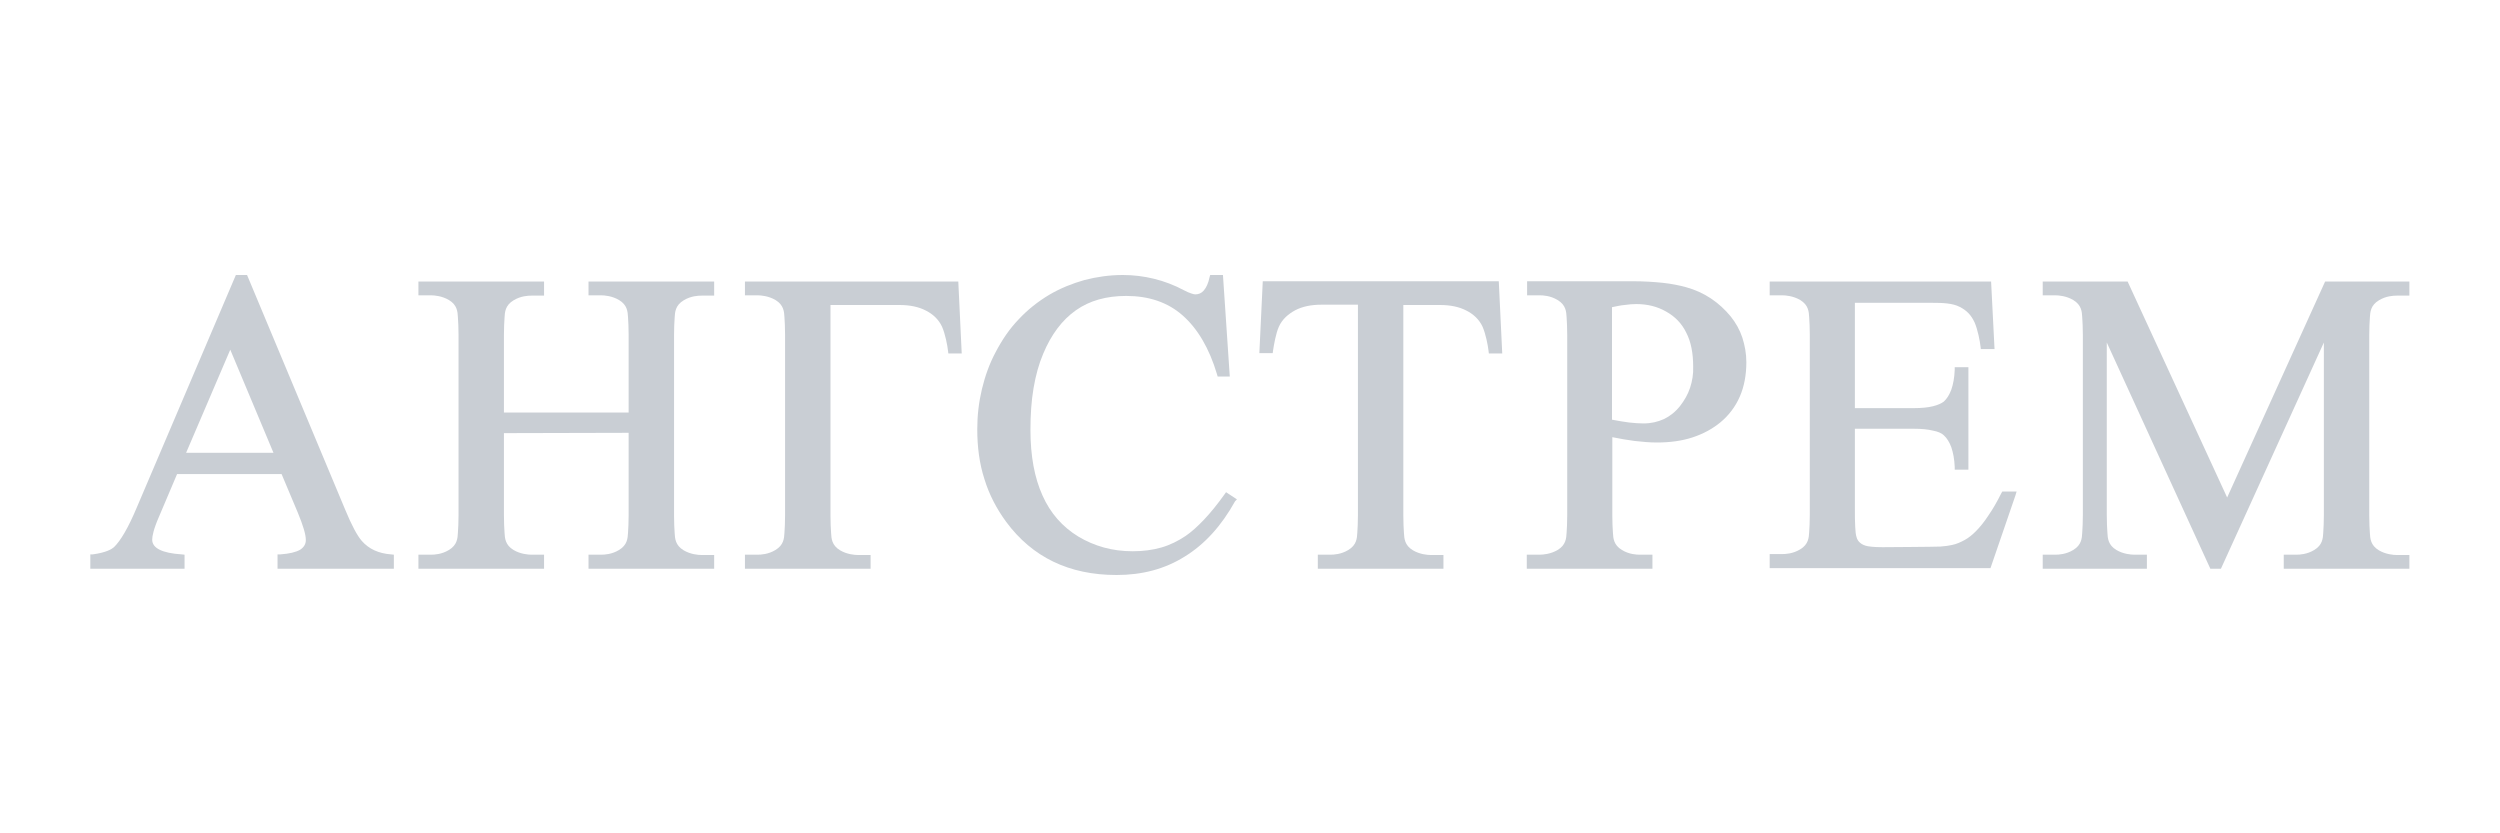
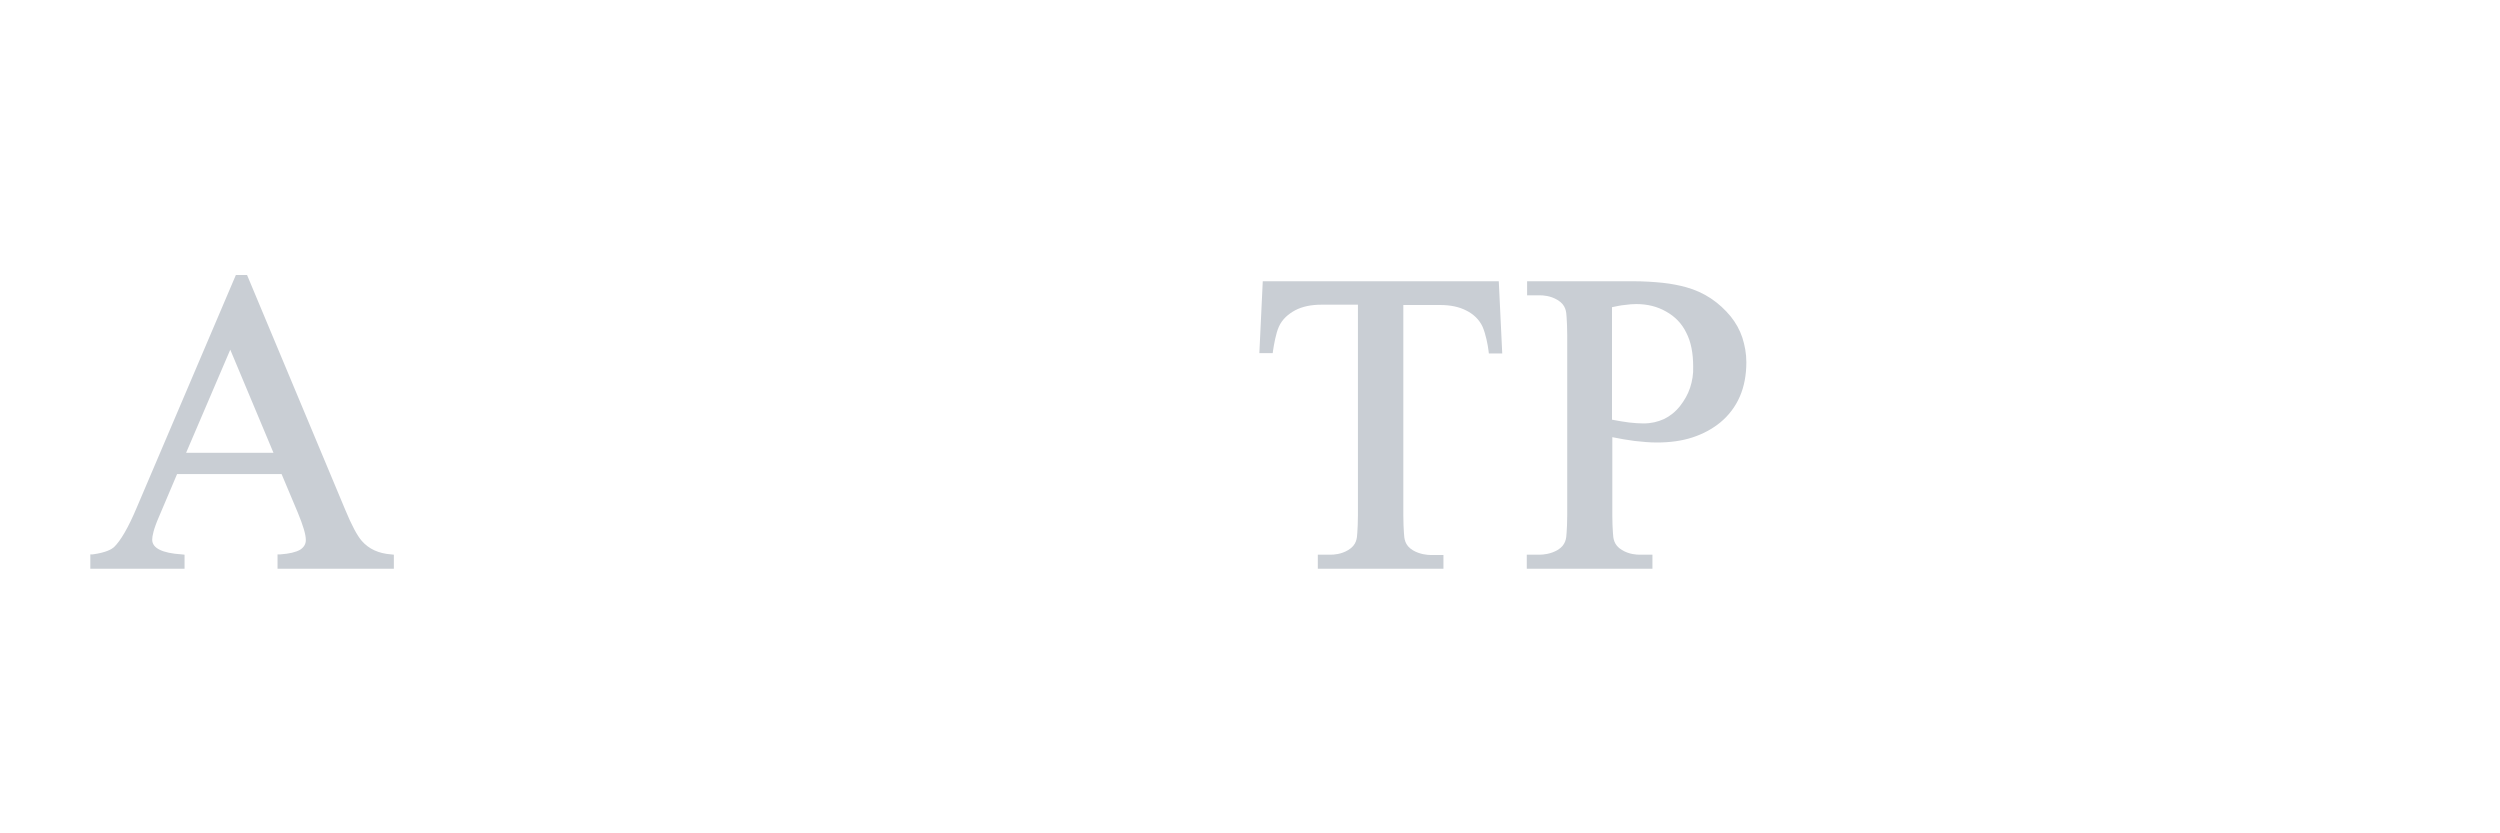
<svg xmlns="http://www.w3.org/2000/svg" width="150" height="50" viewBox="0 0 150 50" fill="none">
  <g clip-path="url(#clip0_18920_143080)">
-     <path d="M74.105 30.075C73.284 31.556 72.276 32.663 71.082 33.394C69.887 34.144 68.525 34.5 66.995 34.5C64.14 34.5 61.938 33.431 60.371 31.312C59.793 30.525 59.345 29.663 59.065 28.744C58.766 27.825 58.636 26.812 58.636 25.762C58.636 24.919 58.729 24.131 58.916 23.344C59.102 22.575 59.364 21.825 59.737 21.131C60.129 20.381 60.576 19.725 61.117 19.163C61.659 18.581 62.274 18.094 62.965 17.681C63.636 17.288 64.346 17.006 65.073 16.8C65.801 16.613 66.566 16.5 67.368 16.5C68.003 16.5 68.619 16.575 69.234 16.725C69.85 16.875 70.447 17.1 71.044 17.419C71.212 17.512 71.362 17.569 71.474 17.606C71.585 17.644 71.66 17.663 71.716 17.663C71.921 17.663 72.089 17.587 72.22 17.438C72.369 17.269 72.5 17.006 72.574 16.631L72.612 16.5H73.377L73.787 22.594H73.06L73.022 22.462C72.556 20.887 71.847 19.706 70.951 18.919C70.055 18.131 68.917 17.756 67.574 17.756C66.379 17.756 65.372 18.038 64.551 18.619C63.73 19.2 63.077 20.062 62.592 21.225C62.33 21.844 62.144 22.519 62.013 23.288C61.883 24.056 61.827 24.881 61.827 25.8C61.827 27.356 62.069 28.669 62.554 29.738C63.021 30.788 63.748 31.613 64.7 32.194C65.167 32.475 65.689 32.7 66.23 32.85C66.771 33 67.35 33.075 67.966 33.075C68.581 33.075 69.16 33 69.682 32.85C70.205 32.7 70.69 32.456 71.138 32.156C71.492 31.913 71.847 31.594 72.239 31.181C72.63 30.769 73.041 30.262 73.47 29.663L73.563 29.531L74.216 29.962L74.105 30.075Z" fill="#C9CED4" />
-     <path d="M27.512 20.081C27.512 19.65 27.493 19.312 27.474 19.031C27.456 18.712 27.437 18.3 26.933 18C26.523 17.756 26.056 17.719 25.869 17.719H25.105V16.894H32.643V17.738H31.878C31.691 17.738 31.244 17.756 30.814 18.019C30.311 18.319 30.292 18.731 30.273 19.05C30.255 19.331 30.236 19.669 30.236 20.1V24.75H37.718V20.081C37.718 19.65 37.7 19.312 37.681 19.031C37.662 18.712 37.644 18.3 37.14 18C36.729 17.756 36.263 17.719 36.076 17.719H35.311V16.894H42.85V17.738H42.085C41.898 17.738 41.45 17.756 41.021 18.019C40.517 18.319 40.499 18.731 40.48 19.05C40.461 19.331 40.443 19.669 40.443 20.1V30.938C40.443 31.369 40.461 31.706 40.48 31.988C40.499 32.306 40.517 32.719 41.021 33.019C41.432 33.263 41.898 33.3 42.085 33.3H42.85V34.125H35.311V33.281H36.076C36.263 33.281 36.711 33.263 37.14 33C37.644 32.7 37.662 32.288 37.681 31.969C37.7 31.688 37.718 31.35 37.718 30.919V25.969L30.236 25.988V30.919C30.236 31.35 30.255 31.688 30.273 31.969C30.292 32.288 30.311 32.7 30.814 33C31.225 33.244 31.691 33.281 31.878 33.281H32.643V34.125H25.105V33.281H25.869C26.056 33.281 26.504 33.263 26.933 33C27.437 32.7 27.456 32.288 27.474 31.969C27.493 31.688 27.512 31.35 27.512 30.919V20.081Z" fill="#C9CED4" />
    <path d="M89.928 16.894L90.134 21.206H89.947H89.331L89.313 21.056C89.275 20.719 89.145 20.044 88.958 19.613C88.753 19.163 88.398 18.844 87.988 18.637C87.559 18.413 87.036 18.3 86.402 18.3H84.2V30.938C84.2 31.369 84.219 31.706 84.237 31.988C84.256 32.306 84.275 32.719 84.778 33.019C85.189 33.263 85.655 33.3 85.842 33.3H86.607V34.125H79.069V33.281H79.834C80.02 33.281 80.468 33.263 80.897 33C81.401 32.7 81.42 32.288 81.438 31.969C81.457 31.688 81.476 31.35 81.476 30.919V18.281H79.292C78.658 18.281 78.136 18.394 77.706 18.619C77.296 18.844 76.941 19.144 76.736 19.594C76.549 20.006 76.438 20.681 76.382 21.038L76.363 21.188H75.747H75.561L75.766 16.875H89.928V16.894Z" fill="#C9CED4" />
-     <path d="M57.498 16.894L57.703 21.206H57.516H56.901L56.882 21.056C56.845 20.719 56.714 20.044 56.527 19.613C56.322 19.163 55.968 18.844 55.557 18.637C55.128 18.413 54.605 18.3 53.971 18.3H49.829V30.938C49.829 31.369 49.847 31.706 49.866 31.988C49.885 32.306 49.903 32.719 50.407 33.019C50.818 33.263 51.284 33.3 51.471 33.3H52.236V34.125H44.697V33.281H45.462C45.649 33.281 46.097 33.263 46.526 33C47.03 32.7 47.048 32.288 47.067 31.969C47.086 31.688 47.104 31.35 47.104 30.919C47.104 28.2 47.104 22.781 47.104 20.081C47.104 19.65 47.086 19.312 47.067 19.031C47.048 18.712 47.03 18.3 46.526 18C46.115 17.756 45.649 17.719 45.462 17.719H44.697V16.894H57.498Z" fill="#C9CED4" />
    <path d="M104.538 20.25C104.389 19.8 104.147 19.369 103.848 18.994C103.494 18.562 103.102 18.206 102.654 17.906C102.206 17.606 101.702 17.381 101.161 17.231C100.751 17.119 100.284 17.025 99.762 16.969C99.221 16.913 98.623 16.875 97.97 16.875H91.626V17.719H92.391C92.578 17.719 93.025 17.738 93.455 18C93.959 18.3 93.977 18.712 93.996 19.031C94.014 19.312 94.033 19.65 94.033 20.081V30.938C94.033 31.369 94.014 31.706 93.996 31.969C93.977 32.288 93.959 32.7 93.455 33C93.044 33.244 92.578 33.281 92.391 33.281H91.607V34.125H99.146V33.281H98.381C98.194 33.281 97.746 33.263 97.317 33C96.813 32.7 96.795 32.288 96.776 31.969C96.757 31.688 96.739 31.35 96.739 30.938V26.231C97.205 26.325 97.634 26.4 98.064 26.456C98.549 26.512 98.997 26.55 99.407 26.55C100.191 26.55 100.9 26.456 101.534 26.25C102.169 26.044 102.728 25.744 103.214 25.35C103.736 24.919 104.128 24.394 104.389 23.794C104.65 23.194 104.781 22.5 104.781 21.731C104.781 21.206 104.688 20.719 104.538 20.25ZM101.404 23.269C101.273 23.663 101.068 24.019 100.807 24.356C100.527 24.712 100.191 24.975 99.836 25.144C99.463 25.312 99.071 25.406 98.605 25.406C98.362 25.406 98.082 25.387 97.746 25.35C97.448 25.312 97.112 25.256 96.72 25.181V18.431C97 18.375 97.243 18.319 97.466 18.3C97.728 18.262 97.97 18.244 98.176 18.244C98.511 18.244 98.829 18.281 99.127 18.356C99.426 18.431 99.706 18.544 99.967 18.694C100.508 18.994 100.919 19.425 101.18 19.969C101.46 20.512 101.59 21.188 101.59 21.994C101.609 22.444 101.534 22.875 101.404 23.269Z" fill="#C9CED4" />
-     <path d="M108.588 20.081C108.588 19.65 108.569 19.312 108.55 19.031C108.532 18.712 108.513 18.3 108.009 18C107.599 17.756 107.132 17.719 106.946 17.719H106.181V16.894H113.738H119.466L119.672 20.944H119.485H118.85L118.832 20.794C118.795 20.456 118.664 19.781 118.477 19.35C118.272 18.9 117.992 18.619 117.582 18.413C117.152 18.188 116.555 18.169 115.921 18.169H111.293V24.488H114.82C115.287 24.488 115.678 24.45 115.977 24.375C116.275 24.3 116.481 24.206 116.63 24.094C116.817 23.925 116.966 23.681 117.078 23.381C117.19 23.062 117.264 22.669 117.283 22.2V22.031H118.104V28.181H117.283V28.012C117.264 27.544 117.19 27.169 117.078 26.831C116.966 26.531 116.817 26.288 116.63 26.119C116.499 25.988 116.275 25.894 115.977 25.837C115.678 25.762 115.287 25.725 114.82 25.725H111.293V30.469C111.293 30.9 111.293 31.331 111.312 31.594C111.331 31.875 111.331 32.081 111.424 32.325C111.48 32.456 111.648 32.7 112.077 32.775C112.376 32.831 112.879 32.831 112.954 32.831C112.954 32.831 116.126 32.812 116.425 32.794C116.705 32.775 116.947 32.737 117.115 32.7C117.395 32.644 117.638 32.531 117.88 32.4C118.123 32.269 118.347 32.081 118.552 31.875C118.795 31.631 119.056 31.312 119.298 30.938C119.56 30.562 119.821 30.113 120.082 29.587L120.138 29.494H120.996L120.922 29.738L119.429 34.087H106.181V33.244H106.946C107.132 33.244 107.58 33.225 108.009 32.962C108.513 32.663 108.532 32.25 108.55 31.931C108.569 31.65 108.588 31.312 108.588 30.881V20.081Z" fill="#C9CED4" />
-     <path d="M144.563 16.894V17.738H143.798C143.611 17.738 143.164 17.756 142.734 18.019C142.231 18.319 142.212 18.731 142.193 19.05C142.175 19.331 142.156 19.669 142.156 20.1V30.938C142.156 31.369 142.175 31.706 142.193 31.988C142.212 32.306 142.231 32.719 142.734 33.019C143.145 33.263 143.611 33.3 143.798 33.3H144.563V34.125H137.025V33.281H137.79C137.976 33.281 138.424 33.263 138.853 33C139.357 32.7 139.376 32.288 139.394 31.969C139.413 31.688 139.432 31.35 139.432 30.919V20.55L133.255 34.125H132.621L126.407 20.55V30.919C126.407 31.35 126.426 31.688 126.445 31.969C126.463 32.288 126.482 32.7 126.986 33C127.396 33.244 127.863 33.281 128.049 33.281H128.814V34.125H122.563V33.281H123.329C123.515 33.281 123.963 33.263 124.392 33C124.896 32.7 124.915 32.288 124.933 31.969C124.952 31.688 124.971 31.35 124.971 30.919V20.081C124.971 19.65 124.952 19.312 124.933 19.031C124.915 18.712 124.896 18.3 124.392 18C123.982 17.756 123.515 17.719 123.329 17.719H122.563V16.894H127.658L133.629 29.85L139.506 16.894H144.563Z" fill="#C9CED4" />
    <path d="M23.463 33.263C22.716 33.206 22.138 32.944 21.709 32.456C21.429 32.138 21.093 31.5 20.72 30.6L14.823 16.5H14.152L8.199 30.469C7.695 31.669 7.229 32.456 6.837 32.831C6.706 32.944 6.389 33.15 5.568 33.263C5.531 33.263 5.419 33.263 5.419 33.263V34.125H11.073V33.281L10.905 33.263C9.729 33.188 9.132 32.888 9.132 32.381C9.132 32.175 9.207 31.762 9.543 30.994L10.625 28.444H16.895L17.865 30.75C18.182 31.519 18.35 32.062 18.35 32.4C18.35 32.644 18.238 32.831 18.014 32.981C17.753 33.131 17.361 33.225 16.82 33.263H16.652V34.125H23.631V33.281L23.463 33.263ZM11.166 27.169L13.816 20.981L16.409 27.169H11.166Z" fill="#C9CED4" />
  </g>
  <defs>
    <clipPath id="clip0_18920_143080">
      <rect width="139.2" height="18" fill="white" transform="translate(5.4 16.5)" />
    </clipPath>
  </defs>
</svg>